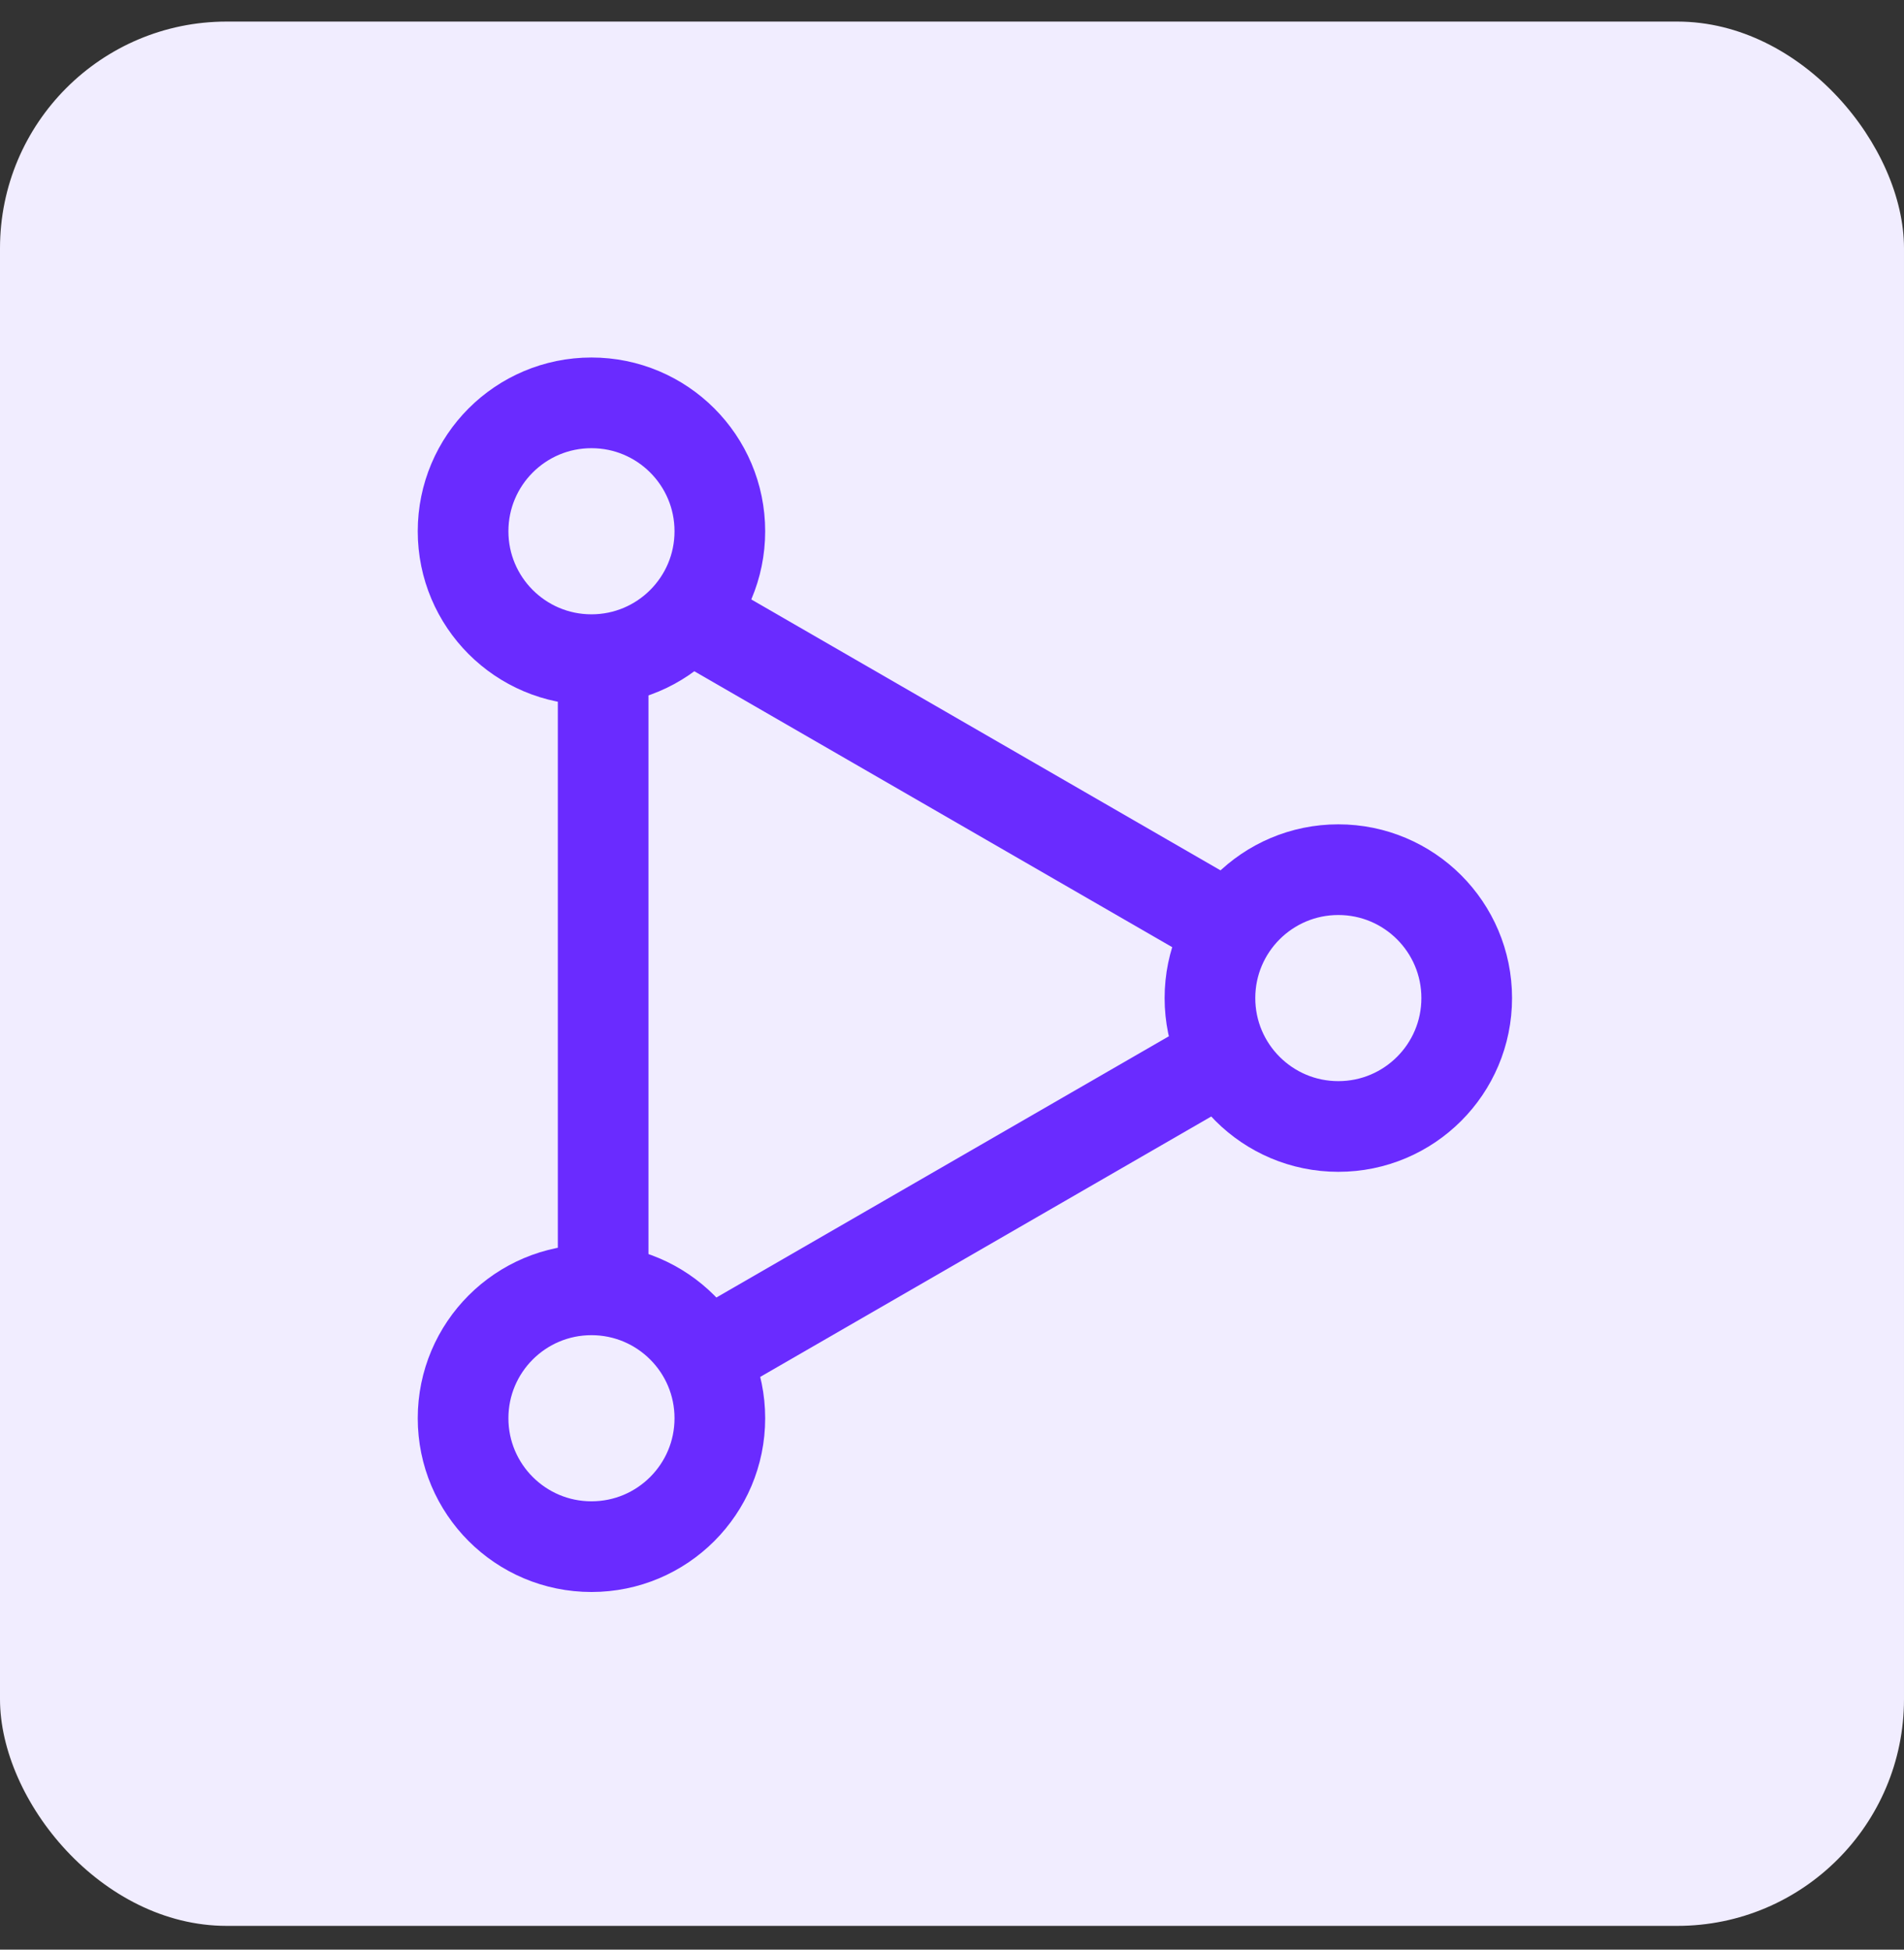
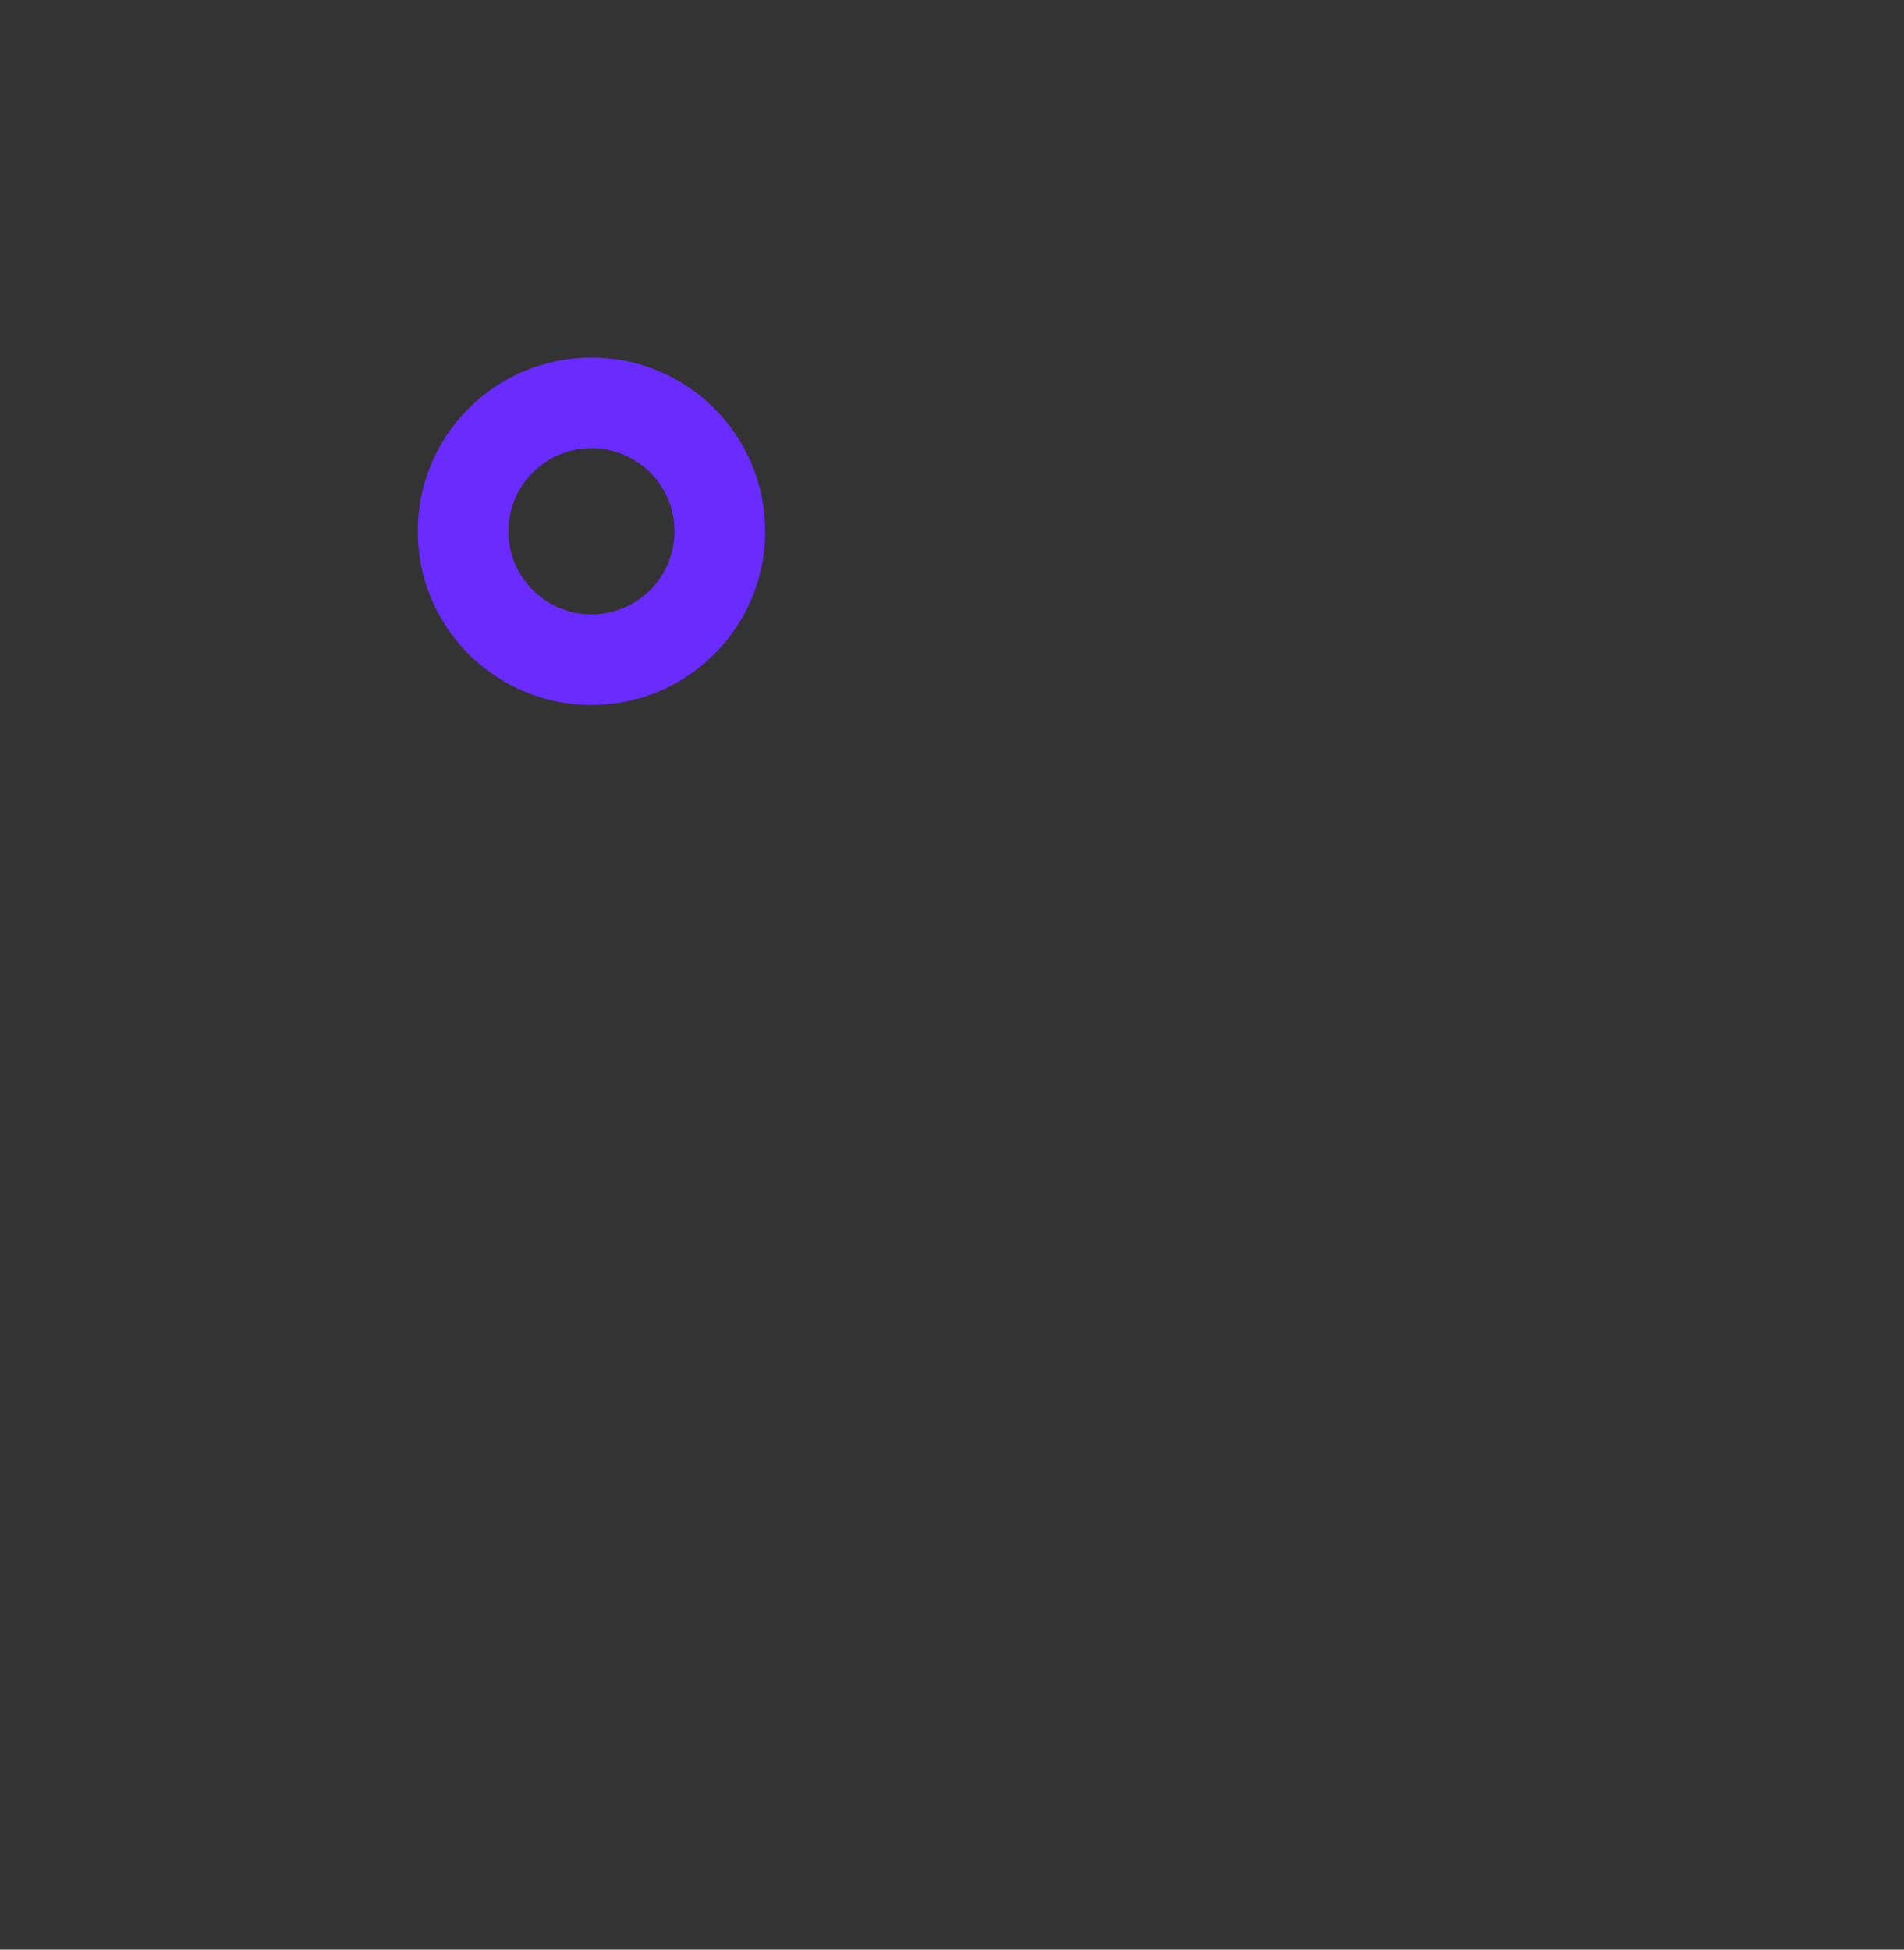
<svg xmlns="http://www.w3.org/2000/svg" width="42" height="43" viewBox="0 0 42 43" fill="none">
  <rect x="0" y="0" width="42" height="43" fill="#333333" stroke="none" />
-   <rect y="0.476" width="42" height="42" rx="5" fill="#F1EDFF" />
  <circle cx="13.047" cy="11.717" r="2.832" stroke="#6A2BFF" stroke-width="2" />
-   <circle cx="13.047" cy="31.28" r="2.832" stroke="#6A2BFF" stroke-width="2" />
-   <circle cx="29.522" cy="22.013" r="2.832" stroke="#6A2BFF" stroke-width="2" />
-   <path d="M13.305 14.548L13.305 28.448M15.364 13.678L27.126 20.468M27.126 23.235L15.364 30.025" stroke="#6A2BFF" stroke-width="2" />
</svg>